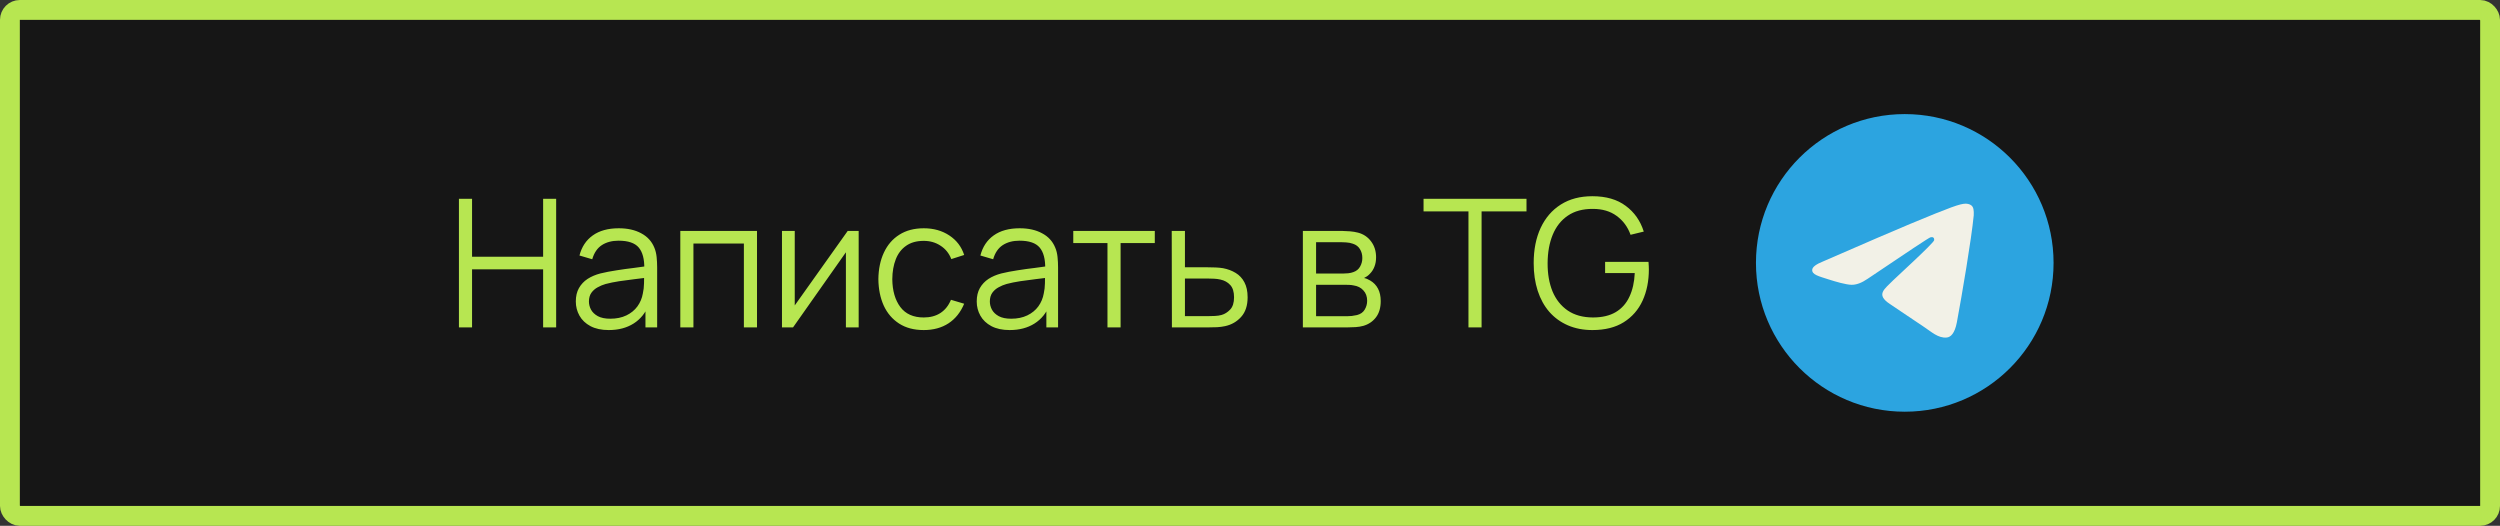
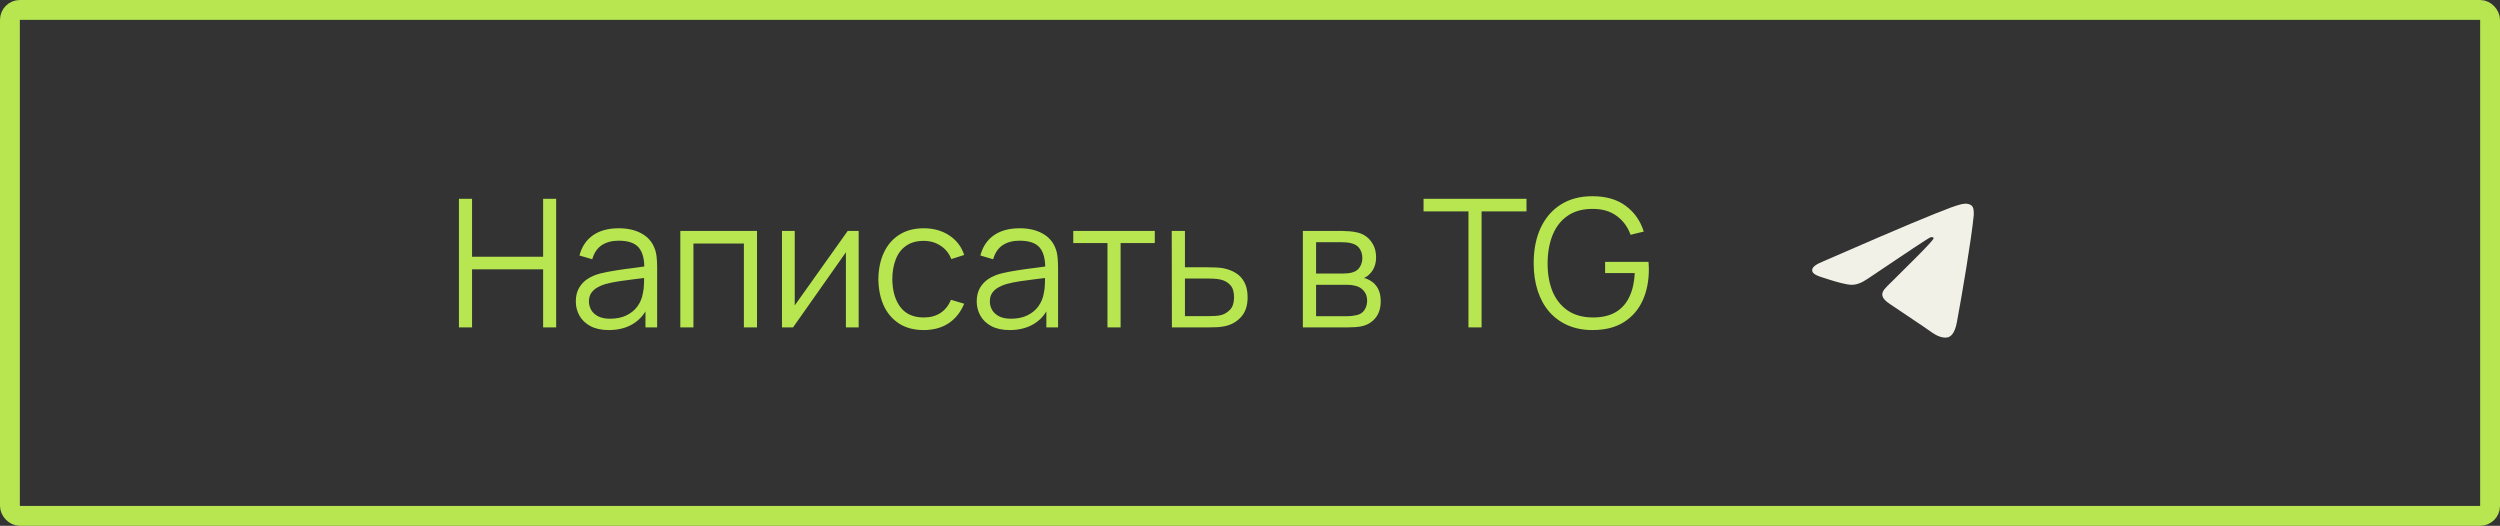
<svg xmlns="http://www.w3.org/2000/svg" width="252" height="53" viewBox="0 0 252 53" fill="none">
  <rect x="0" y="0" width="252" height="53" fill="#333333" stroke="none" />
-   <rect x="1" y="1" width="250" height="51" rx="1" fill="#161616" />
  <rect x="1" y="1" width="250" height="51" rx="1" stroke="#B7E651" stroke-width="2" />
  <path d="M46.26 33V20.04H47.583V25.881H54.747V20.04H56.061V33H54.747V27.15H47.583V33H46.26ZM61.363 33.27C60.631 33.27 60.016 33.138 59.518 32.874C59.026 32.61 58.657 32.259 58.411 31.821C58.165 31.383 58.042 30.906 58.042 30.39C58.042 29.862 58.147 29.412 58.357 29.04C58.573 28.662 58.864 28.353 59.23 28.113C59.602 27.873 60.031 27.69 60.517 27.564C61.009 27.444 61.552 27.339 62.146 27.249C62.746 27.153 63.331 27.072 63.901 27.006C64.477 26.934 64.981 26.865 65.413 26.799L64.945 27.087C64.963 26.127 64.777 25.416 64.387 24.954C63.997 24.492 63.319 24.261 62.353 24.261C61.687 24.261 61.123 24.411 60.661 24.711C60.205 25.011 59.884 25.485 59.698 26.133L58.411 25.755C58.633 24.885 59.08 24.21 59.752 23.73C60.424 23.25 61.297 23.01 62.371 23.01C63.259 23.01 64.012 23.178 64.63 23.514C65.254 23.844 65.695 24.324 65.953 24.954C66.073 25.236 66.151 25.551 66.187 25.899C66.223 26.247 66.241 26.601 66.241 26.961V33H65.062V30.561L65.404 30.705C65.074 31.539 64.561 32.175 63.865 32.613C63.169 33.051 62.335 33.27 61.363 33.27ZM61.516 32.127C62.134 32.127 62.674 32.016 63.136 31.794C63.598 31.572 63.97 31.269 64.252 30.885C64.534 30.495 64.717 30.057 64.801 29.571C64.873 29.259 64.912 28.917 64.918 28.545C64.924 28.167 64.927 27.885 64.927 27.699L65.431 27.96C64.981 28.02 64.492 28.08 63.964 28.14C63.442 28.2 62.926 28.269 62.416 28.347C61.912 28.425 61.456 28.518 61.048 28.626C60.772 28.704 60.505 28.815 60.247 28.959C59.989 29.097 59.776 29.283 59.608 29.517C59.446 29.751 59.365 30.042 59.365 30.39C59.365 30.672 59.434 30.945 59.572 31.209C59.716 31.473 59.944 31.692 60.256 31.866C60.574 32.04 60.994 32.127 61.516 32.127ZM68.575 33V23.28H76.306V33H74.983V24.549H69.898V33H68.575ZM86.554 23.28V33H85.267V25.431L79.939 33H78.823V23.28H80.11V30.786L85.447 23.28H86.554ZM93.112 33.27C92.134 33.27 91.306 33.051 90.628 32.613C89.95 32.175 89.434 31.572 89.08 30.804C88.732 30.03 88.552 29.142 88.54 28.14C88.552 27.12 88.738 26.226 89.098 25.458C89.458 24.684 89.977 24.084 90.655 23.658C91.333 23.226 92.155 23.01 93.121 23.01C94.105 23.01 94.96 23.25 95.686 23.73C96.418 24.21 96.919 24.867 97.189 25.701L95.893 26.115C95.665 25.533 95.302 25.083 94.804 24.765C94.312 24.441 93.748 24.279 93.112 24.279C92.398 24.279 91.807 24.444 91.339 24.774C90.871 25.098 90.523 25.551 90.295 26.133C90.067 26.715 89.95 27.384 89.944 28.14C89.956 29.304 90.226 30.24 90.754 30.948C91.282 31.65 92.068 32.001 93.112 32.001C93.772 32.001 94.333 31.851 94.795 31.551C95.263 31.245 95.617 30.801 95.857 30.219L97.189 30.615C96.829 31.479 96.301 32.139 95.605 32.595C94.909 33.045 94.078 33.27 93.112 33.27ZM101.775 33.27C101.043 33.27 100.428 33.138 99.93 32.874C99.438 32.61 99.069 32.259 98.823 31.821C98.577 31.383 98.454 30.906 98.454 30.39C98.454 29.862 98.559 29.412 98.769 29.04C98.985 28.662 99.276 28.353 99.642 28.113C100.014 27.873 100.443 27.69 100.929 27.564C101.421 27.444 101.964 27.339 102.558 27.249C103.158 27.153 103.743 27.072 104.313 27.006C104.889 26.934 105.393 26.865 105.825 26.799L105.357 27.087C105.375 26.127 105.189 25.416 104.799 24.954C104.409 24.492 103.731 24.261 102.765 24.261C102.099 24.261 101.535 24.411 101.073 24.711C100.617 25.011 100.296 25.485 100.11 26.133L98.823 25.755C99.045 24.885 99.492 24.21 100.164 23.73C100.836 23.25 101.709 23.01 102.783 23.01C103.671 23.01 104.424 23.178 105.042 23.514C105.666 23.844 106.107 24.324 106.365 24.954C106.485 25.236 106.563 25.551 106.599 25.899C106.635 26.247 106.653 26.601 106.653 26.961V33H105.474V30.561L105.816 30.705C105.486 31.539 104.973 32.175 104.277 32.613C103.581 33.051 102.747 33.27 101.775 33.27ZM101.928 32.127C102.546 32.127 103.086 32.016 103.548 31.794C104.01 31.572 104.382 31.269 104.664 30.885C104.946 30.495 105.129 30.057 105.213 29.571C105.285 29.259 105.324 28.917 105.33 28.545C105.336 28.167 105.339 27.885 105.339 27.699L105.843 27.96C105.393 28.02 104.904 28.08 104.376 28.14C103.854 28.2 103.338 28.269 102.828 28.347C102.324 28.425 101.868 28.518 101.46 28.626C101.184 28.704 100.917 28.815 100.659 28.959C100.401 29.097 100.188 29.283 100.02 29.517C99.858 29.751 99.777 30.042 99.777 30.39C99.777 30.672 99.846 30.945 99.984 31.209C100.128 31.473 100.356 31.692 100.668 31.866C100.986 32.04 101.406 32.127 101.928 32.127ZM111.633 33V24.504H108.186V23.28H116.403V24.504H112.956V33H111.633ZM118.128 33L118.11 23.28H119.442V26.943H121.719C122.001 26.943 122.277 26.949 122.547 26.961C122.823 26.973 123.066 26.997 123.276 27.033C123.756 27.123 124.182 27.282 124.554 27.51C124.932 27.738 125.226 28.053 125.436 28.455C125.652 28.857 125.76 29.361 125.76 29.967C125.76 30.801 125.544 31.458 125.112 31.938C124.686 32.418 124.146 32.73 123.492 32.874C123.246 32.928 122.979 32.964 122.691 32.982C122.403 32.994 122.118 33 121.836 33H118.128ZM119.442 31.866H121.782C121.986 31.866 122.214 31.86 122.466 31.848C122.718 31.836 122.94 31.803 123.132 31.749C123.45 31.659 123.738 31.479 123.996 31.209C124.26 30.933 124.392 30.519 124.392 29.967C124.392 29.421 124.266 29.01 124.014 28.734C123.762 28.452 123.426 28.266 123.006 28.176C122.82 28.134 122.619 28.107 122.403 28.095C122.187 28.083 121.98 28.077 121.782 28.077H119.442V31.866ZM131.329 33V23.28H135.334C135.538 23.28 135.784 23.292 136.072 23.316C136.366 23.34 136.639 23.385 136.891 23.451C137.437 23.595 137.875 23.889 138.205 24.333C138.541 24.777 138.709 25.311 138.709 25.935C138.709 26.283 138.655 26.595 138.547 26.871C138.445 27.141 138.298 27.375 138.106 27.573C138.016 27.675 137.917 27.765 137.809 27.843C137.701 27.915 137.596 27.975 137.494 28.023C137.686 28.059 137.893 28.143 138.115 28.275C138.463 28.479 138.727 28.755 138.907 29.103C139.087 29.445 139.177 29.862 139.177 30.354C139.177 31.02 139.018 31.563 138.7 31.983C138.382 32.403 137.956 32.691 137.422 32.847C137.182 32.913 136.921 32.955 136.639 32.973C136.363 32.991 136.102 33 135.856 33H131.329ZM132.661 31.875H135.793C135.919 31.875 136.078 31.866 136.27 31.848C136.462 31.824 136.633 31.794 136.783 31.758C137.137 31.668 137.395 31.488 137.557 31.218C137.725 30.942 137.809 30.642 137.809 30.318C137.809 29.892 137.683 29.544 137.431 29.274C137.185 28.998 136.855 28.83 136.441 28.77C136.303 28.74 136.159 28.722 136.009 28.716C135.859 28.71 135.724 28.707 135.604 28.707H132.661V31.875ZM132.661 27.573H135.379C135.535 27.573 135.709 27.564 135.901 27.546C136.099 27.522 136.27 27.483 136.414 27.429C136.726 27.321 136.954 27.135 137.098 26.871C137.248 26.607 137.323 26.319 137.323 26.007C137.323 25.665 137.242 25.365 137.08 25.107C136.924 24.849 136.687 24.669 136.369 24.567C136.153 24.489 135.919 24.444 135.667 24.432C135.421 24.42 135.265 24.414 135.199 24.414H132.661V27.573ZM148.021 33V21.309H143.494V20.04H153.871V21.309H149.344V33H148.021ZM160.508 33.27C159.596 33.27 158.774 33.111 158.042 32.793C157.31 32.475 156.686 32.022 156.17 31.434C155.66 30.846 155.27 30.138 155 29.31C154.73 28.476 154.595 27.546 154.595 26.52C154.595 25.164 154.829 23.982 155.297 22.974C155.771 21.96 156.449 21.174 157.331 20.616C158.213 20.058 159.272 19.779 160.508 19.779C161.888 19.779 163.01 20.103 163.874 20.751C164.744 21.393 165.35 22.257 165.692 23.343L164.36 23.667C164.078 22.875 163.613 22.242 162.965 21.768C162.323 21.294 161.522 21.057 160.562 21.057C159.548 21.051 158.705 21.279 158.033 21.741C157.361 22.197 156.854 22.839 156.512 23.667C156.176 24.489 156.005 25.44 155.999 26.52C155.993 27.6 156.158 28.551 156.494 29.373C156.836 30.189 157.346 30.831 158.024 31.299C158.702 31.761 159.548 31.995 160.562 32.001C161.492 32.001 162.26 31.821 162.866 31.461C163.472 31.101 163.931 30.585 164.243 29.913C164.561 29.241 164.741 28.446 164.783 27.528H161.795V26.394H166.169C166.187 26.532 166.196 26.679 166.196 26.835C166.202 26.985 166.205 27.093 166.205 27.159C166.205 28.329 165.995 29.376 165.575 30.3C165.155 31.218 164.522 31.944 163.676 32.478C162.836 33.006 161.78 33.27 160.508 33.27Z" fill="#B7E651" />
-   <path d="M192 41.5C200.284 41.5 207 34.784 207 26.5C207 18.216 200.284 11.5 192 11.5C183.716 11.5 177 18.216 177 26.5C177 34.784 183.716 41.5 192 41.5Z" fill="#2CA4E0" />
-   <path fill-rule="evenodd" clip-rule="evenodd" d="M183.79 26.342C188.163 24.436 191.079 23.18 192.538 22.574C196.703 20.841 197.569 20.54 198.133 20.53C198.257 20.528 198.534 20.559 198.714 20.704C198.866 20.828 198.908 20.994 198.928 21.111C198.948 21.227 198.973 21.493 198.953 21.701C198.727 24.073 197.75 29.829 197.253 32.485C197.043 33.609 196.629 33.986 196.228 34.023C195.357 34.103 194.696 33.448 193.852 32.895C192.532 32.029 191.786 31.491 190.505 30.646C189.024 29.67 189.984 29.134 190.828 28.257C191.048 28.028 194.886 24.537 194.961 24.22C194.97 24.18 194.979 24.033 194.891 23.955C194.803 23.877 194.674 23.904 194.58 23.925C194.448 23.955 192.339 25.349 188.253 28.107C187.655 28.518 187.112 28.718 186.627 28.707C186.091 28.696 185.061 28.405 184.295 28.156C183.356 27.85 182.609 27.689 182.674 27.17C182.708 26.9 183.08 26.624 183.79 26.342Z" fill="#F2F1E7" />
+   <path fill-rule="evenodd" clip-rule="evenodd" d="M183.79 26.342C188.163 24.436 191.079 23.18 192.538 22.574C196.703 20.841 197.569 20.54 198.133 20.53C198.257 20.528 198.534 20.559 198.714 20.704C198.866 20.828 198.908 20.994 198.928 21.111C198.948 21.227 198.973 21.493 198.953 21.701C198.727 24.073 197.75 29.829 197.253 32.485C197.043 33.609 196.629 33.986 196.228 34.023C195.357 34.103 194.696 33.448 193.852 32.895C192.532 32.029 191.786 31.491 190.505 30.646C189.024 29.67 189.984 29.134 190.828 28.257C194.97 24.18 194.979 24.033 194.891 23.955C194.803 23.877 194.674 23.904 194.58 23.925C194.448 23.955 192.339 25.349 188.253 28.107C187.655 28.518 187.112 28.718 186.627 28.707C186.091 28.696 185.061 28.405 184.295 28.156C183.356 27.85 182.609 27.689 182.674 27.17C182.708 26.9 183.08 26.624 183.79 26.342Z" fill="#F2F1E7" />
</svg>